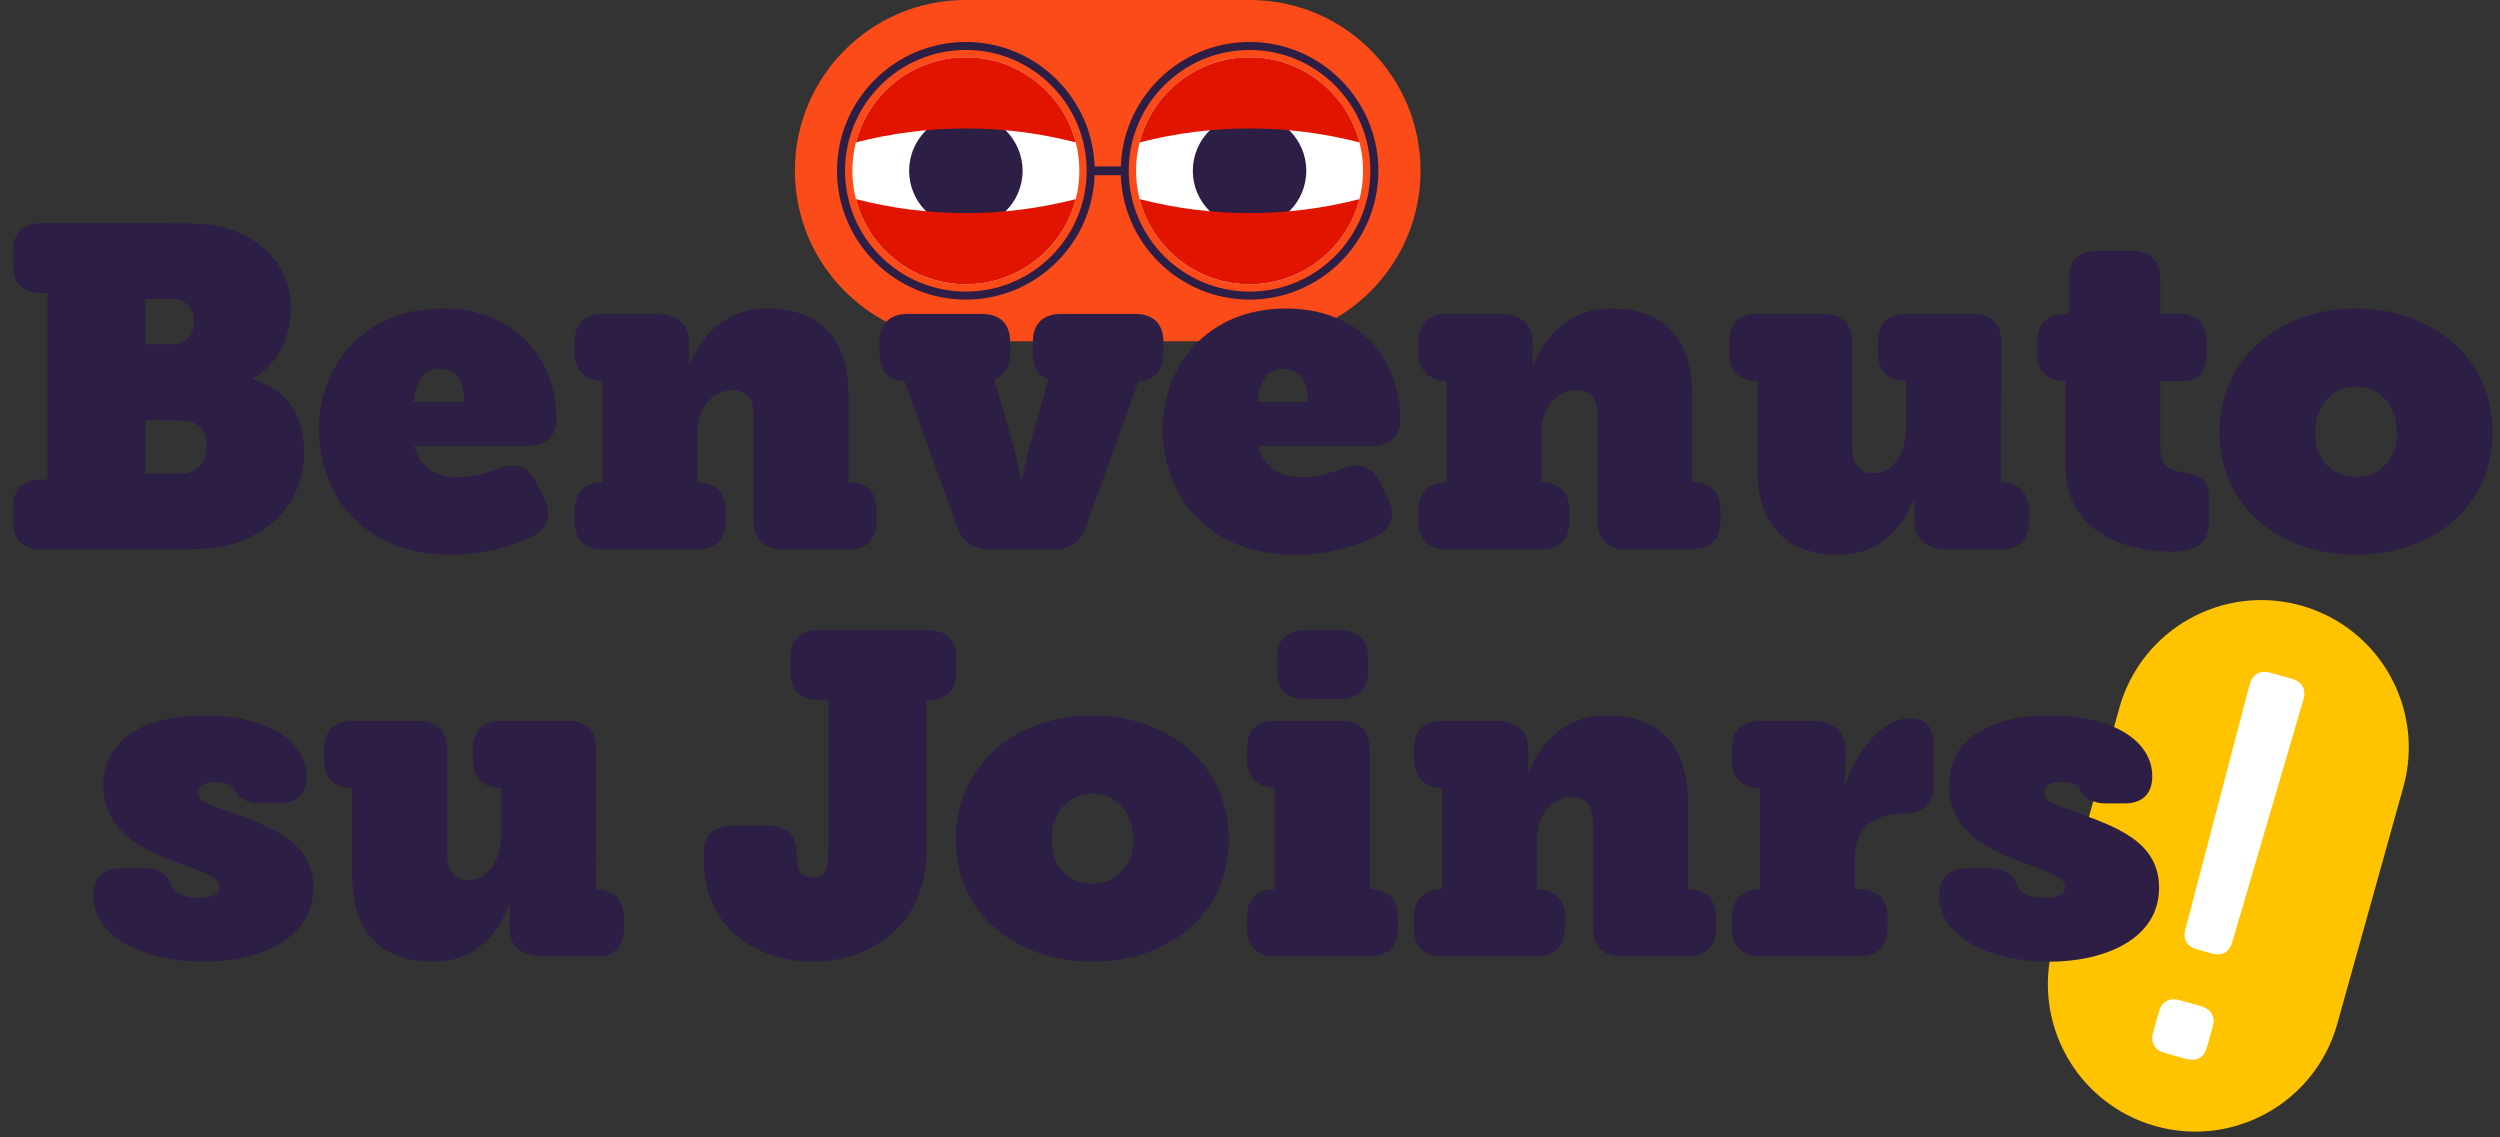
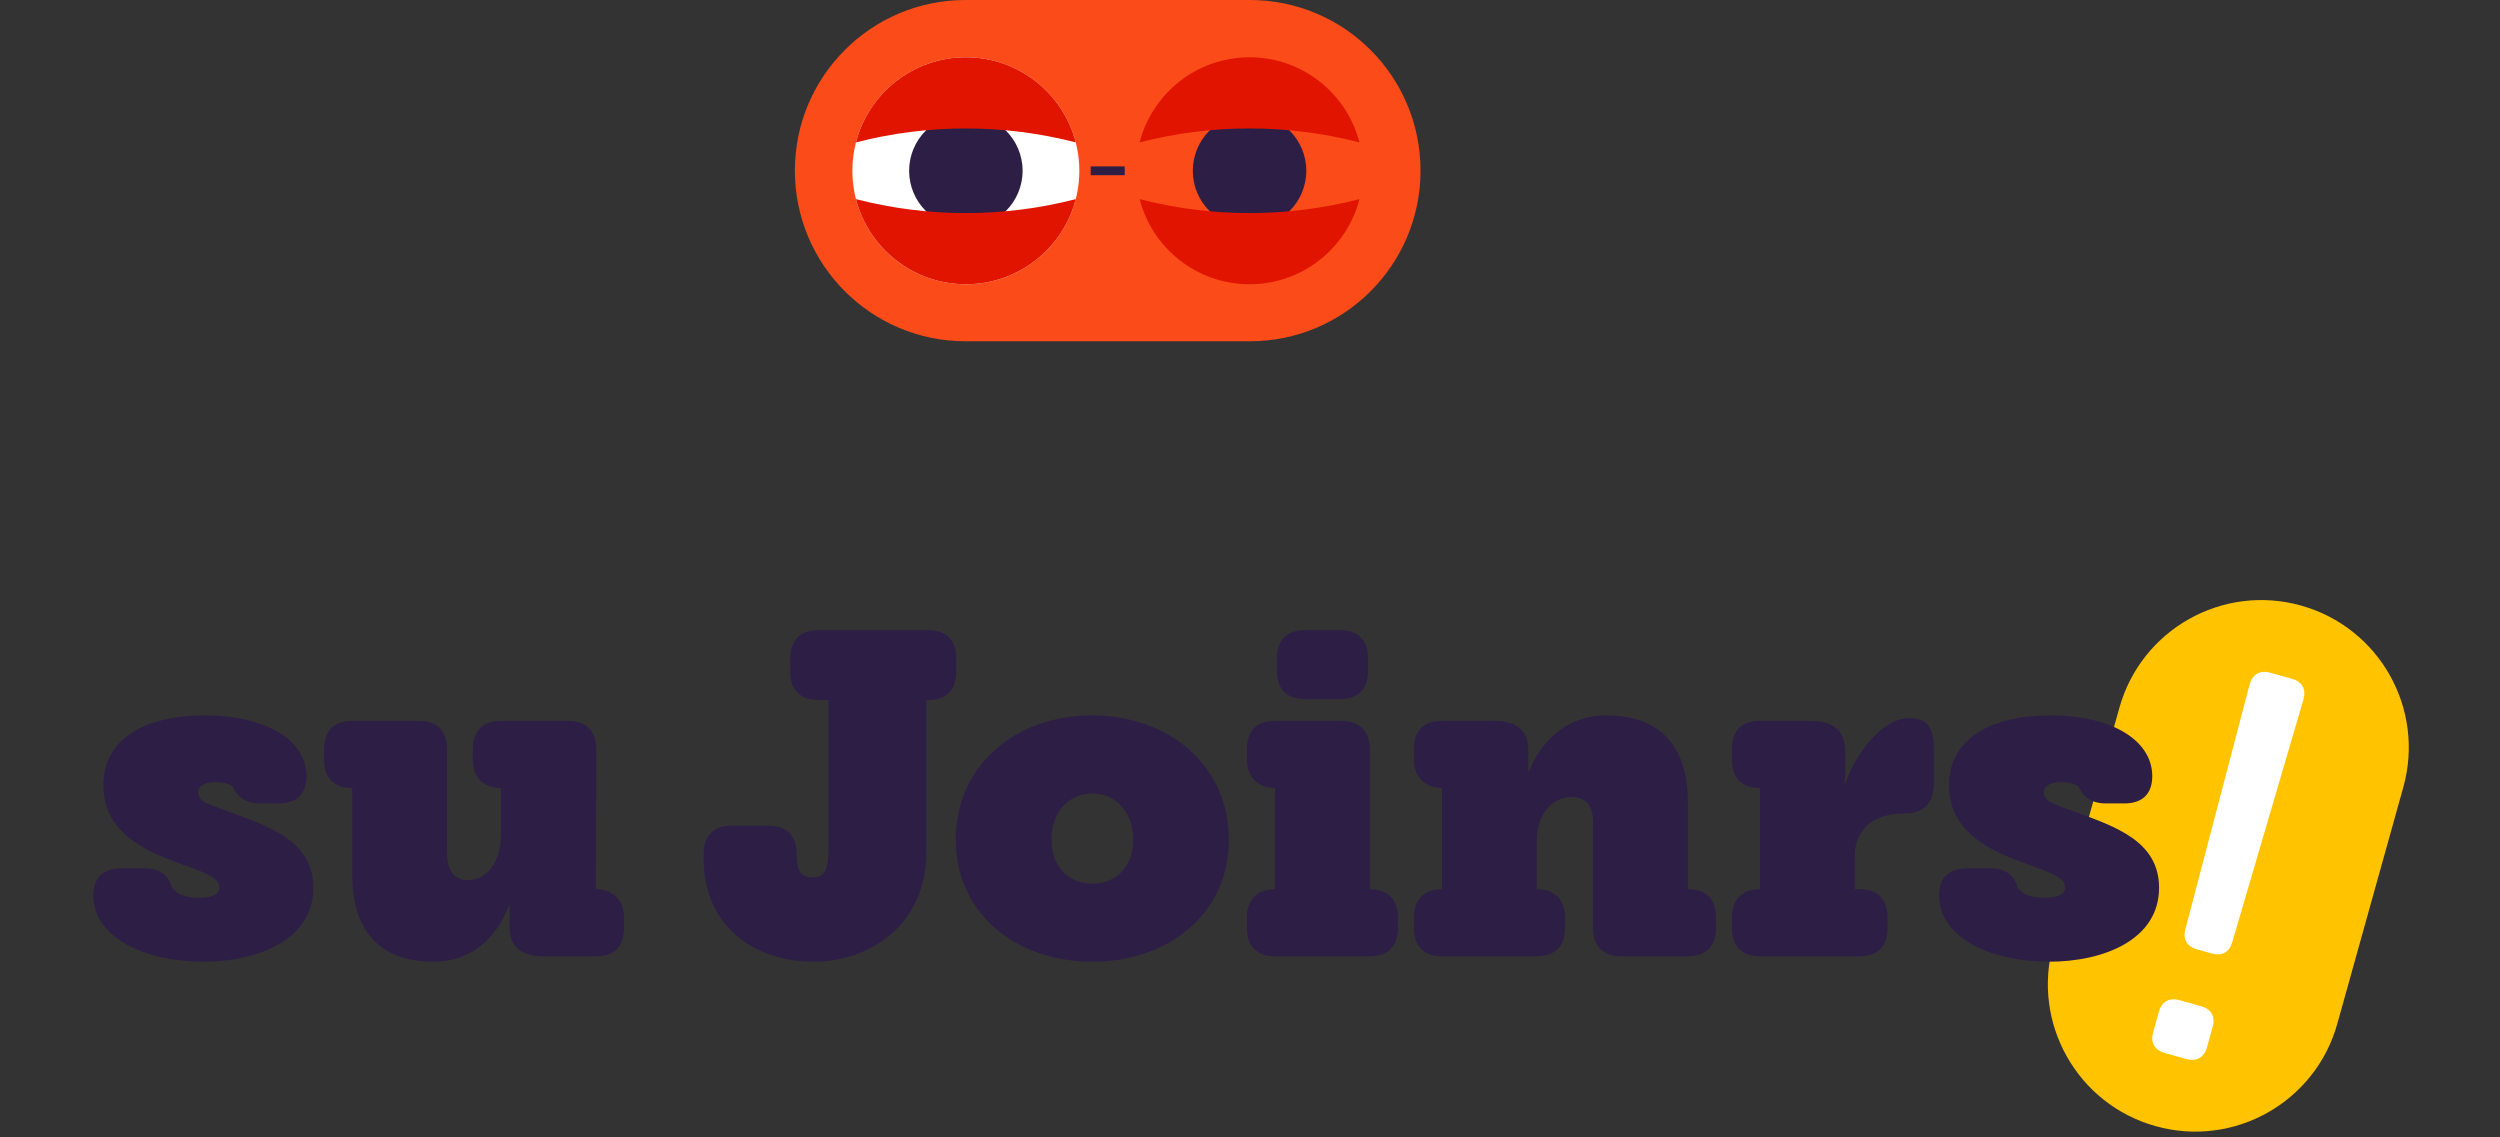
<svg xmlns="http://www.w3.org/2000/svg" width="233" height="106" viewBox="0 0 233 106" fill="none">
  <rect x="0" y="0" width="233" height="106" fill="#333333" stroke="none" />
  <path d="M116.491 0H89.985C81.202 0 74.082 7.12 74.082 15.903V15.904C74.082 24.686 81.202 31.806 89.985 31.806H116.491C125.273 31.806 132.393 24.686 132.393 15.904V15.903C132.393 7.12 125.273 0 116.491 0Z" fill="#FA4B19" />
  <path d="M90.017 26.493C95.859 26.493 100.594 21.758 100.594 15.916C100.594 10.075 95.859 5.34 90.017 5.34C84.176 5.34 79.441 10.075 79.441 15.916C79.441 21.758 84.176 26.493 90.017 26.493Z" fill="white" />
-   <path d="M116.458 26.493C122.299 26.493 127.034 21.758 127.034 15.916C127.034 10.075 122.299 5.34 116.458 5.34C110.617 5.34 105.881 10.075 105.881 15.916C105.881 21.758 110.617 26.493 116.458 26.493Z" fill="white" />
  <path d="M90.017 21.204C92.938 21.204 95.305 18.837 95.305 15.917C95.305 12.996 92.938 10.629 90.017 10.629C87.097 10.629 84.73 12.996 84.73 15.917C84.73 18.837 87.097 21.204 90.017 21.204Z" fill="#2D1E46" />
  <path d="M116.458 21.204C119.378 21.204 121.746 18.837 121.746 15.917C121.746 12.996 119.378 10.629 116.458 10.629C113.538 10.629 111.17 12.996 111.17 15.917C111.17 18.837 113.538 21.204 116.458 21.204Z" fill="#2D1E46" />
  <path d="M100.26 13.272C99.087 8.71 94.945 5.34 90.017 5.34C85.09 5.34 80.948 8.71 79.774 13.272C86.493 11.538 93.541 11.538 100.26 13.272Z" fill="#E11400" />
  <path d="M79.774 18.559C80.948 23.121 85.09 26.491 90.017 26.491C94.945 26.491 99.087 23.121 100.26 18.559C93.541 20.293 86.493 20.293 79.774 18.559Z" fill="#E11400" />
  <path d="M126.701 13.272C125.527 8.71 121.386 5.34 116.458 5.34C111.53 5.34 107.389 8.71 106.215 13.272C112.934 11.538 119.982 11.538 126.701 13.272Z" fill="#E11400" />
  <path d="M106.215 18.559C107.389 23.121 111.53 26.491 116.458 26.491C121.386 26.491 125.527 23.121 126.701 18.559C119.982 20.293 112.934 20.293 106.215 18.559Z" fill="#E11400" />
-   <path d="M90.017 27.923C83.397 27.923 78.011 22.537 78.011 15.917C78.011 9.296 83.397 3.91 90.017 3.91C96.638 3.91 102.024 9.296 102.024 15.917C102.024 22.537 96.638 27.923 90.017 27.923ZM90.017 4.656C83.808 4.656 78.757 9.708 78.757 15.917C78.757 22.126 83.808 27.177 90.017 27.177C96.226 27.177 101.278 22.126 101.278 15.917C101.278 9.708 96.226 4.656 90.017 4.656Z" fill="#2D1E46" />
-   <path d="M116.458 27.923C109.838 27.923 104.452 22.537 104.452 15.917C104.452 9.296 109.838 3.91 116.458 3.91C123.079 3.91 128.465 9.296 128.465 15.917C128.465 22.537 123.079 27.923 116.458 27.923ZM116.458 4.656C110.249 4.656 105.198 9.708 105.198 15.917C105.198 22.126 110.249 27.177 116.458 27.177C122.667 27.177 127.719 22.126 127.719 15.917C127.719 9.708 122.667 4.656 116.458 4.656Z" fill="#2D1E46" />
  <path d="M104.824 15.508H101.652V16.329H104.824V15.508Z" fill="#2D1E46" />
-   <path d="M1.206 48.578V47.31C1.206 45.619 2.135 44.689 3.826 44.689H4.418V27.315H3.826C2.135 27.315 1.206 26.385 1.206 24.694V23.426C1.206 21.735 2.135 20.805 3.826 20.805H15.578C18.072 20.805 19.467 20.805 21.243 21.313C24.794 22.412 27.119 25.117 27.119 28.795C27.119 31.247 25.977 33.91 23.568 35.263V35.347C27.372 36.531 28.344 39.49 28.344 42.153C28.344 47.014 24.836 50.016 21.031 50.861C19.383 51.199 18.157 51.199 16.508 51.199H3.826C2.135 51.199 1.206 50.269 1.206 48.578ZM13.549 32.092H16.001C17.48 32.092 18.072 31.12 18.072 29.979C18.072 28.753 17.438 27.865 15.874 27.865H13.549V32.092ZM13.549 44.14H16.804C18.495 44.14 19.256 42.998 19.256 41.519C19.256 40.166 18.622 39.194 16.889 39.194H13.549V44.14ZM49.925 44.858L50.686 46.38C51.405 47.817 51.194 49.17 49.714 49.931C48.023 50.776 45.402 51.706 42.063 51.706C33.608 51.706 29.719 45.831 29.719 40.039C29.719 34.121 33.862 28.753 41.217 28.753C47.939 28.753 51.87 33.318 51.87 39.152C51.87 40.504 50.94 41.561 49.249 41.561H38.596C39.23 43.886 41.09 44.478 42.739 44.478C44.007 44.478 45.36 44.097 46.417 43.675C47.981 43.083 49.164 43.379 49.925 44.858ZM38.554 37.461H43.246C43.289 35.981 42.824 34.375 40.921 34.375C38.935 34.375 38.639 36.615 38.554 37.461ZM53.551 48.578V47.564C53.551 45.873 54.565 44.943 56.172 44.943V35.516C54.692 35.516 53.551 34.586 53.551 32.895V31.881C53.551 30.19 54.438 29.26 56.129 29.26H61.117C63.189 29.26 64.203 30.274 64.203 31.838V33.994H64.288C64.457 33.487 66.232 28.753 71.516 28.753C75.279 28.753 79.083 30.444 79.083 36.869V44.943C80.774 44.943 81.704 45.873 81.704 47.564V48.578C81.704 50.269 80.774 51.199 79.083 51.199H72.869C71.178 51.199 70.248 50.269 70.248 48.578V38.771C70.248 37.249 69.656 36.362 68.261 36.362C66.275 36.362 65.006 38.179 65.006 40.335V44.943C66.613 44.943 67.627 45.873 67.627 47.564V48.578C67.627 50.269 66.697 51.199 65.006 51.199H56.172C54.481 51.199 53.551 50.269 53.551 48.578ZM89.2 49.086L84.297 35.516C82.902 35.516 81.972 34.586 81.972 32.895V31.881C81.972 30.19 82.902 29.26 84.593 29.26H91.525C93.216 29.26 94.146 30.19 94.146 31.881V32.895C94.146 34.586 93.301 35.178 92.667 35.389L94.358 41.223C94.823 42.829 95.076 44.351 95.119 44.52H95.288C95.33 44.351 95.584 42.829 96.049 41.223L97.697 35.389C97.063 35.136 96.26 34.586 96.26 32.895V31.881C96.26 30.19 97.19 29.26 98.881 29.26H105.814C107.504 29.26 108.434 30.19 108.434 31.881V32.895C108.434 34.586 107.504 35.516 106.109 35.516L101.206 49.086C100.699 50.481 99.726 51.199 98.204 51.199H92.202C90.68 51.199 89.708 50.481 89.2 49.086ZM128.567 44.858L129.328 46.38C130.046 47.817 129.835 49.17 128.356 49.931C126.665 50.776 124.044 51.706 120.704 51.706C112.25 51.706 108.361 45.831 108.361 40.039C108.361 34.121 112.503 28.753 119.859 28.753C126.58 28.753 130.511 33.318 130.511 39.152C130.511 40.504 129.581 41.561 127.891 41.561H117.238C117.872 43.886 119.732 44.478 121.381 44.478C122.649 44.478 124.002 44.097 125.058 43.675C126.622 43.083 127.806 43.379 128.567 44.858ZM117.196 37.461H121.888C121.93 35.981 121.465 34.375 119.563 34.375C117.576 34.375 117.28 36.615 117.196 37.461ZM132.192 48.578V47.564C132.192 45.873 133.207 44.943 134.813 44.943V35.516C133.333 35.516 132.192 34.586 132.192 32.895V31.881C132.192 30.19 133.08 29.26 134.771 29.26H139.759C141.83 29.26 142.845 30.274 142.845 31.838V33.994H142.929C143.098 33.487 144.874 28.753 150.158 28.753C153.92 28.753 157.725 30.444 157.725 36.869V44.943C159.416 44.943 160.346 45.873 160.346 47.564V48.578C160.346 50.269 159.416 51.199 157.725 51.199H151.511C149.82 51.199 148.89 50.269 148.89 48.578V38.771C148.89 37.249 148.298 36.362 146.903 36.362C144.916 36.362 143.648 38.179 143.648 40.335V44.943C145.254 44.943 146.269 45.873 146.269 47.564V48.578C146.269 50.269 145.339 51.199 143.648 51.199H134.813C133.122 51.199 132.192 50.269 132.192 48.578ZM163.777 43.59V35.516C162.086 35.516 161.156 34.586 161.156 32.895V31.881C161.156 30.19 162.086 29.26 163.777 29.26H169.991C171.682 29.26 172.612 30.19 172.612 31.881V41.477C172.612 43.167 173.204 44.097 174.599 44.097C176.459 44.097 177.642 42.195 177.642 39.913V35.516C176.036 35.516 175.021 34.586 175.021 32.895V31.881C175.021 30.19 175.951 29.26 177.642 29.26H183.899C185.589 29.26 186.519 30.19 186.519 31.881L186.477 44.943C187.957 44.943 189.098 45.873 189.098 47.564V48.578C189.098 50.269 188.21 51.199 186.519 51.199H181.531C179.46 51.199 178.445 50.185 178.445 48.621V46.465H178.361C178.192 46.972 176.543 51.706 171.344 51.706C167.581 51.706 163.777 50.016 163.777 43.59ZM192.508 43.421V35.516C190.817 35.516 189.845 34.586 189.845 32.895V31.881C189.845 30.19 190.817 29.26 192.508 29.26H192.804V26.005C192.804 24.314 193.734 23.384 195.425 23.384H198.722C200.413 23.384 201.343 24.314 201.343 26.005V29.26H203.034C204.725 29.26 205.655 30.19 205.655 31.881V32.895C205.655 34.586 204.894 35.516 203.499 35.516H201.343V41.984C201.343 43.125 201.977 43.801 203.161 43.971C205.147 44.267 205.866 44.605 205.866 46.507V48.663C205.866 50.734 204.598 51.411 202.273 51.411C199.525 51.411 192.508 50.396 192.508 43.421ZM206.859 40.335C206.859 33.318 212.523 28.753 219.54 28.753C226.642 28.753 232.307 33.318 232.307 40.335C232.307 47.268 226.642 51.706 219.583 51.706C212.523 51.706 206.859 47.268 206.859 40.335ZM219.583 44.436C221.612 44.436 223.387 43.041 223.387 40.335C223.387 37.587 221.612 36.023 219.583 36.023C217.554 36.023 215.778 37.587 215.778 40.335C215.778 43.041 217.554 44.436 219.583 44.436Z" fill="#2D1E46" />
  <path d="M191.368 88.033L197.523 65.977C199.562 58.667 207.142 54.395 214.449 56.435C221.759 58.474 226.03 66.053 223.991 73.361L217.836 95.417C215.797 102.727 208.218 106.998 200.911 104.959C193.6 102.92 189.329 95.344 191.368 88.033Z" fill="#FFC300" />
  <path d="M209.667 63.783C209.933 62.83 210.639 62.432 211.593 62.698L213.599 63.258C214.553 63.523 214.95 64.23 214.684 65.184L208.056 87.778C207.775 88.781 207.084 89.129 206.13 88.863L204.775 88.484C203.821 88.218 203.409 87.564 203.69 86.558L209.667 63.783ZM201.204 94.303C201.47 93.349 202.176 92.951 203.13 93.217L205.136 93.777C206.09 94.043 206.487 94.749 206.221 95.703L205.689 97.611C205.423 98.565 204.717 98.962 203.763 98.696L201.758 98.137C200.804 97.871 200.406 97.164 200.672 96.21L201.204 94.303Z" fill="white" />
  <path d="M11.365 80.924H13.479C15.169 80.924 15.846 81.896 16.015 82.7C16.311 83.122 16.945 83.672 18.424 83.672C19.82 83.672 20.454 83.376 20.454 82.657C20.454 80.332 9.632 80.544 9.632 73.188C9.632 68.876 13.479 66.678 19.059 66.678C24.892 66.678 28.57 69.046 28.57 72.343C28.57 74.034 27.598 74.879 25.991 74.879H24.258C22.567 74.879 21.975 73.949 21.68 73.273C21.468 73.146 20.961 72.892 20.073 72.892C18.974 72.892 18.467 73.315 18.467 73.865C18.467 74.752 19.524 74.964 21.426 75.682C25.104 77.035 29.204 78.388 29.204 82.742C29.204 87.561 24.089 89.632 18.932 89.632C13.605 89.632 8.702 87.434 8.702 83.46C8.702 81.727 9.674 80.924 11.365 80.924ZM32.828 81.516V73.442C31.138 73.442 30.208 72.512 30.208 70.821V69.806C30.208 68.116 31.138 67.186 32.828 67.186H39.042C40.733 67.186 41.663 68.116 41.663 69.806V79.402C41.663 81.093 42.255 82.023 43.65 82.023C45.51 82.023 46.694 80.121 46.694 77.838V73.442C45.087 73.442 44.073 72.512 44.073 70.821V69.806C44.073 68.116 45.003 67.186 46.694 67.186H52.95C54.641 67.186 55.571 68.116 55.571 69.806L55.529 82.869C57.008 82.869 58.15 83.799 58.15 85.49V86.504C58.15 88.195 57.262 89.125 55.571 89.125H50.583C48.511 89.125 47.497 88.111 47.497 86.546V84.391H47.413C47.243 84.898 45.595 89.632 40.395 89.632C36.633 89.632 32.828 87.941 32.828 81.516ZM65.579 79.994V79.571C65.579 77.88 66.509 76.951 68.2 76.951H71.624C73.315 76.951 74.245 77.88 74.245 79.571C74.245 80.924 74.499 81.77 75.724 81.77C76.823 81.77 77.204 81.135 77.204 79.318V65.241H76.274C74.583 65.241 73.653 64.311 73.653 62.62V61.352C73.653 59.661 74.583 58.731 76.274 58.731H86.504C88.195 58.731 89.125 59.661 89.125 61.352V62.62C89.125 64.311 88.195 65.241 86.546 65.241H86.335V79.445C86.335 86.208 81.051 89.632 75.809 89.632C70.652 89.632 65.579 86.631 65.579 79.994ZM89.079 78.261C89.079 71.244 94.744 66.678 101.761 66.678C108.863 66.678 114.527 71.244 114.527 78.261C114.527 85.194 108.863 89.632 101.803 89.632C94.744 89.632 89.079 85.194 89.079 78.261ZM101.803 82.361C103.832 82.361 105.608 80.966 105.608 78.261C105.608 75.513 103.832 73.949 101.803 73.949C99.774 73.949 97.999 75.513 97.999 78.261C97.999 80.966 99.774 82.361 101.803 82.361ZM119.003 62.536V61.352C119.003 59.661 119.933 58.731 121.624 58.731H124.879C126.57 58.731 127.5 59.661 127.5 61.352V62.536C127.5 64.227 126.57 65.157 124.879 65.157H121.624C119.933 65.157 119.003 64.227 119.003 62.536ZM116.213 86.504V85.49C116.213 83.799 117.228 82.869 118.834 82.869V73.442C117.354 73.442 116.213 72.512 116.213 70.821V69.806C116.213 68.116 117.101 67.186 118.792 67.186H125.048C126.654 67.186 127.669 68.116 127.669 69.806V82.869C129.275 82.869 130.29 83.799 130.29 85.49V86.504C130.29 88.195 129.36 89.125 127.669 89.125H118.834C117.143 89.125 116.213 88.195 116.213 86.504ZM131.776 86.504V85.49C131.776 83.799 132.791 82.869 134.397 82.869V73.442C132.918 73.442 131.776 72.512 131.776 70.821V69.806C131.776 68.116 132.664 67.186 134.355 67.186H139.343C141.414 67.186 142.429 68.2 142.429 69.764V71.92H142.513C142.683 71.413 144.458 66.678 149.742 66.678C153.504 66.678 157.309 68.369 157.309 74.795V82.869C159 82.869 159.93 83.799 159.93 85.49V86.504C159.93 88.195 159 89.125 157.309 89.125H151.095C149.404 89.125 148.474 88.195 148.474 86.504V76.697C148.474 75.175 147.882 74.287 146.487 74.287C144.5 74.287 143.232 76.105 143.232 78.261V82.869C144.838 82.869 145.853 83.799 145.853 85.49V86.504C145.853 88.195 144.923 89.125 143.232 89.125H134.397C132.706 89.125 131.776 88.195 131.776 86.504ZM161.416 86.504V85.49C161.416 83.799 162.431 82.869 164.037 82.869V73.442C162.346 73.442 161.416 72.512 161.416 70.821V69.806C161.416 68.116 162.304 67.186 163.995 67.186H168.73C170.759 67.186 171.985 67.989 171.985 70.102V71.836C171.985 72.47 171.9 73.019 171.9 73.061H171.985C172.703 70.694 175.24 66.932 177.945 66.932C179.678 66.932 180.228 67.904 180.228 69.722V73.019C180.228 74.837 179.298 75.809 177.522 75.809C174.394 75.809 172.872 77.458 172.872 79.783V82.869H173.295C174.986 82.869 175.916 83.799 175.916 85.49V86.504C175.916 88.195 174.986 89.125 173.295 89.125H164.037C162.346 89.125 161.416 88.195 161.416 86.504ZM183.386 80.924H185.499C187.19 80.924 187.866 81.896 188.036 82.7C188.331 83.122 188.966 83.672 190.445 83.672C191.84 83.672 192.474 83.376 192.474 82.657C192.474 80.332 181.652 80.544 181.652 73.188C181.652 68.876 185.499 66.678 191.079 66.678C196.913 66.678 200.59 69.046 200.59 72.343C200.59 74.034 199.618 74.879 198.012 74.879H196.279C194.588 74.879 193.996 73.949 193.7 73.273C193.489 73.146 192.981 72.892 192.094 72.892C190.995 72.892 190.487 73.315 190.487 73.865C190.487 74.752 191.544 74.964 193.446 75.682C197.124 77.035 201.225 78.388 201.225 82.742C201.225 87.561 196.11 89.632 190.952 89.632C185.626 89.632 180.722 87.434 180.722 83.46C180.722 81.727 181.695 80.924 183.386 80.924Z" fill="#2D1E46" />
</svg>